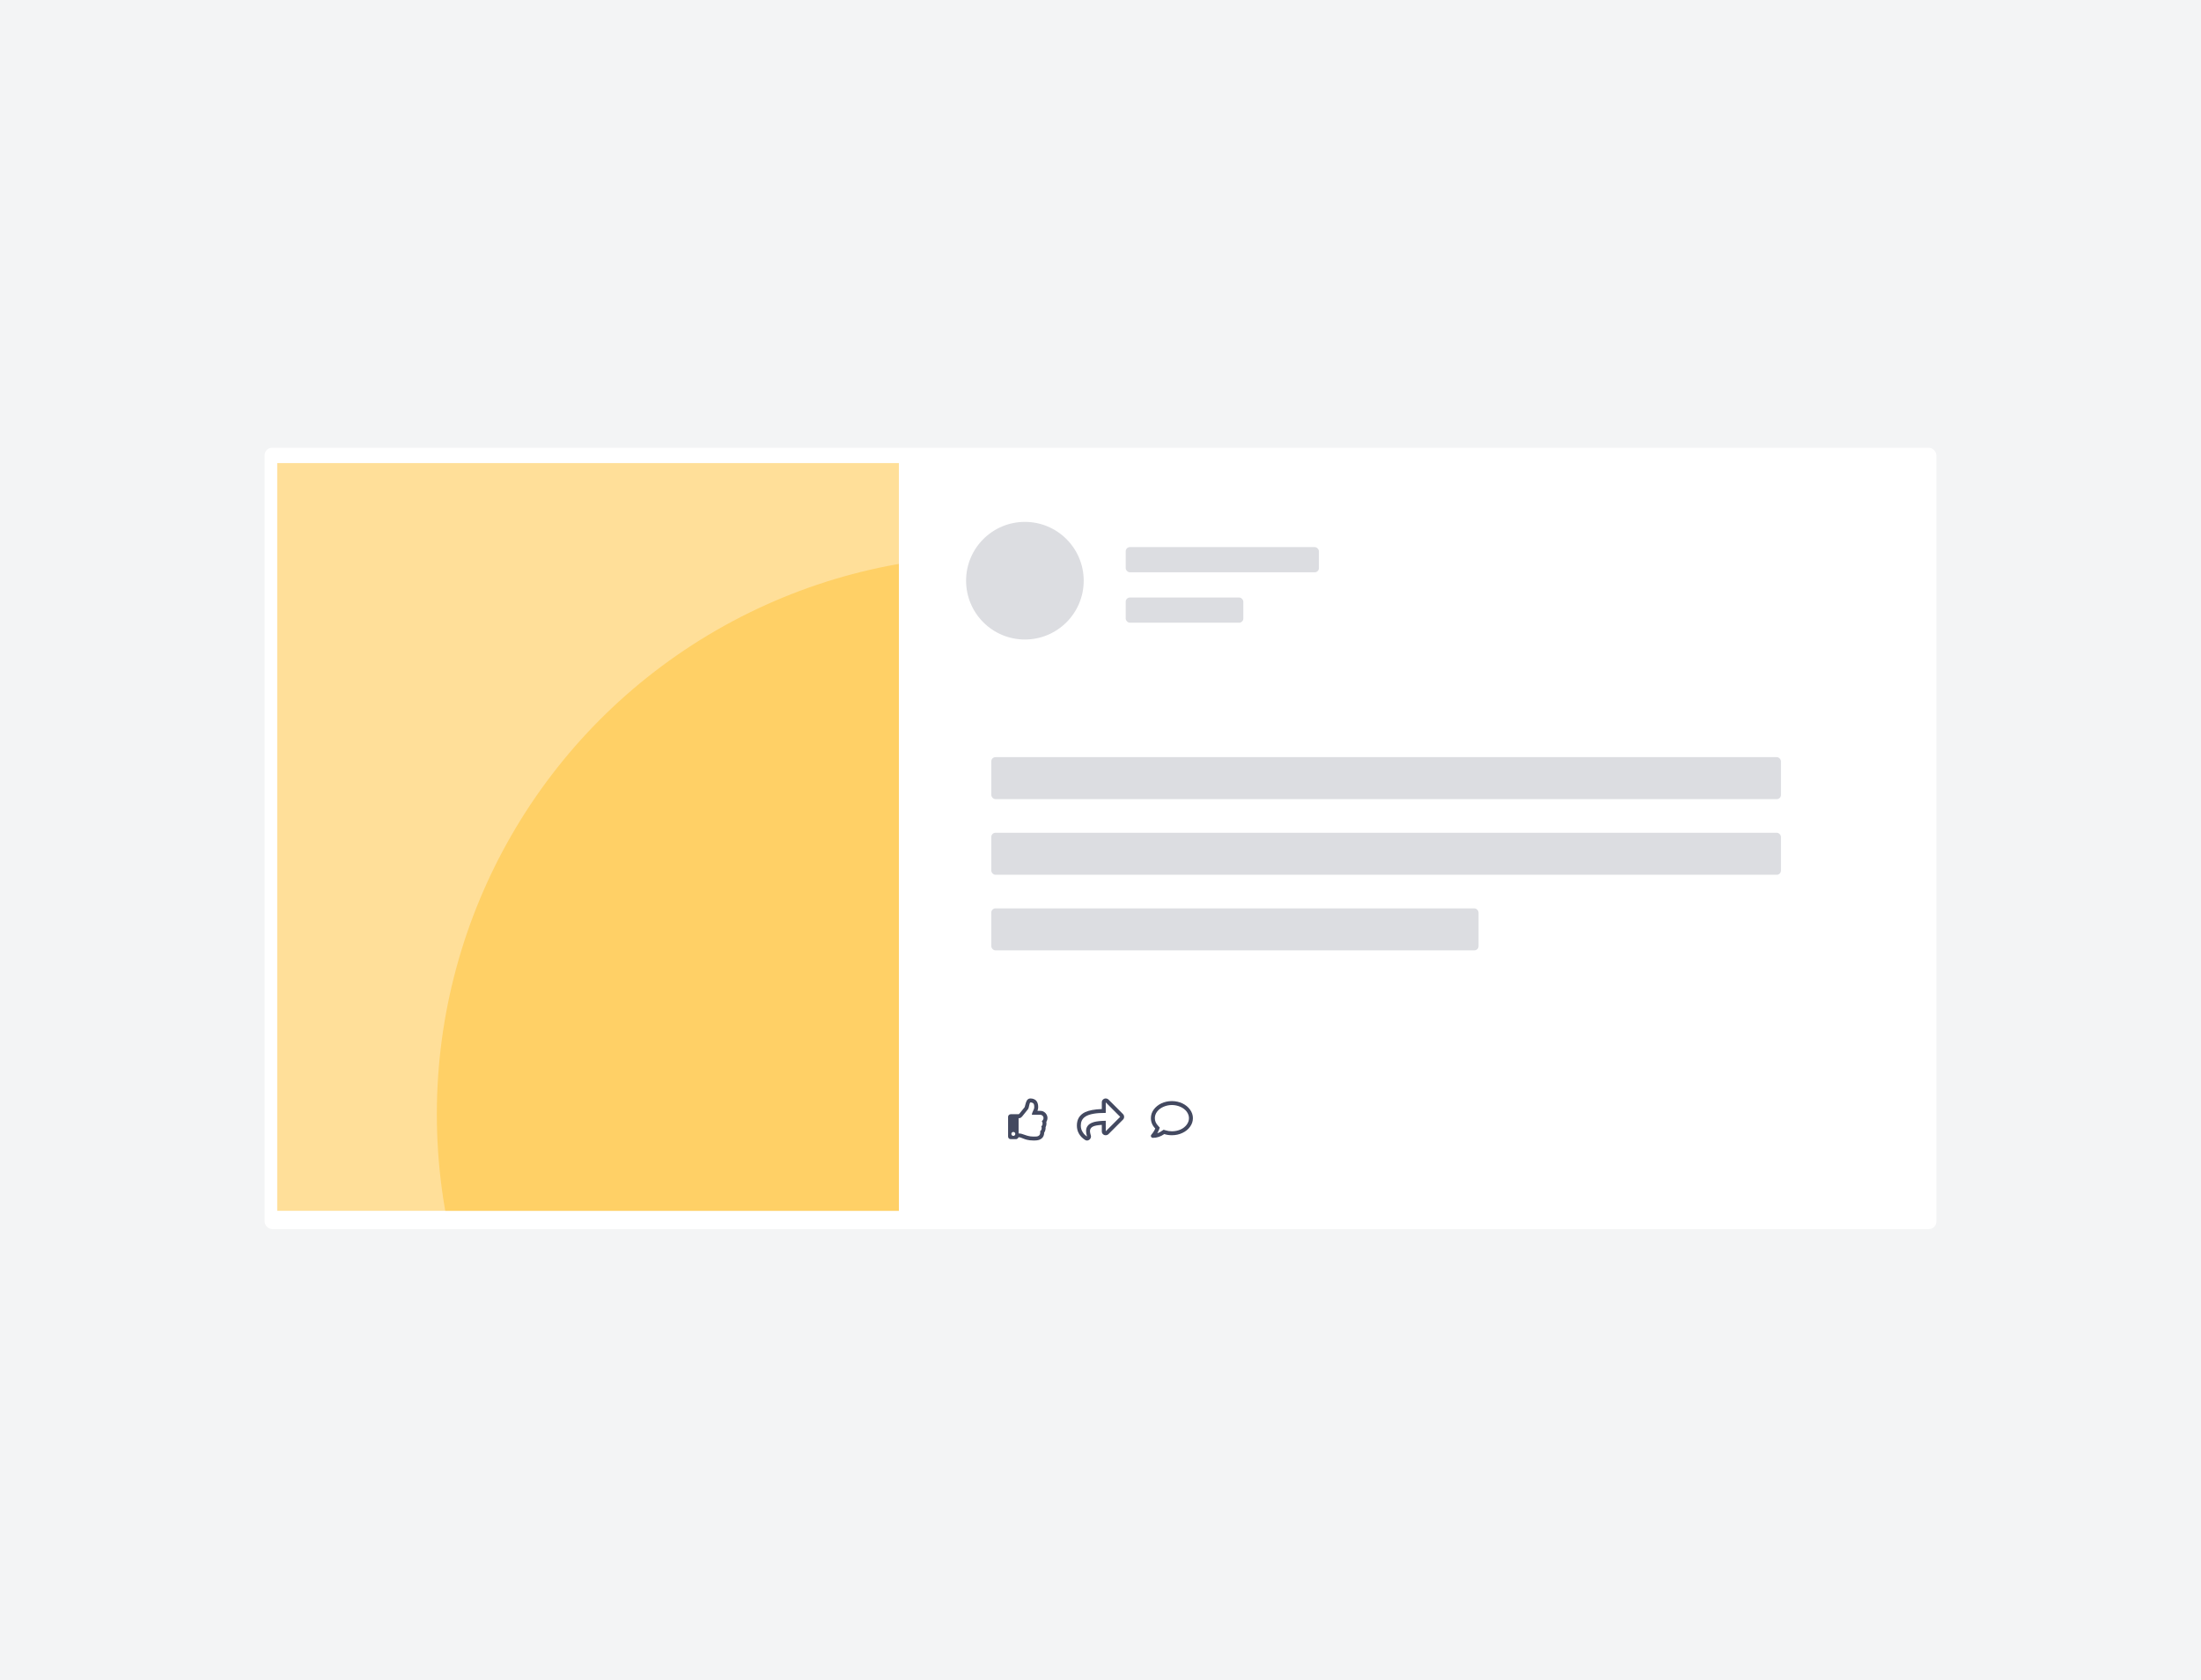
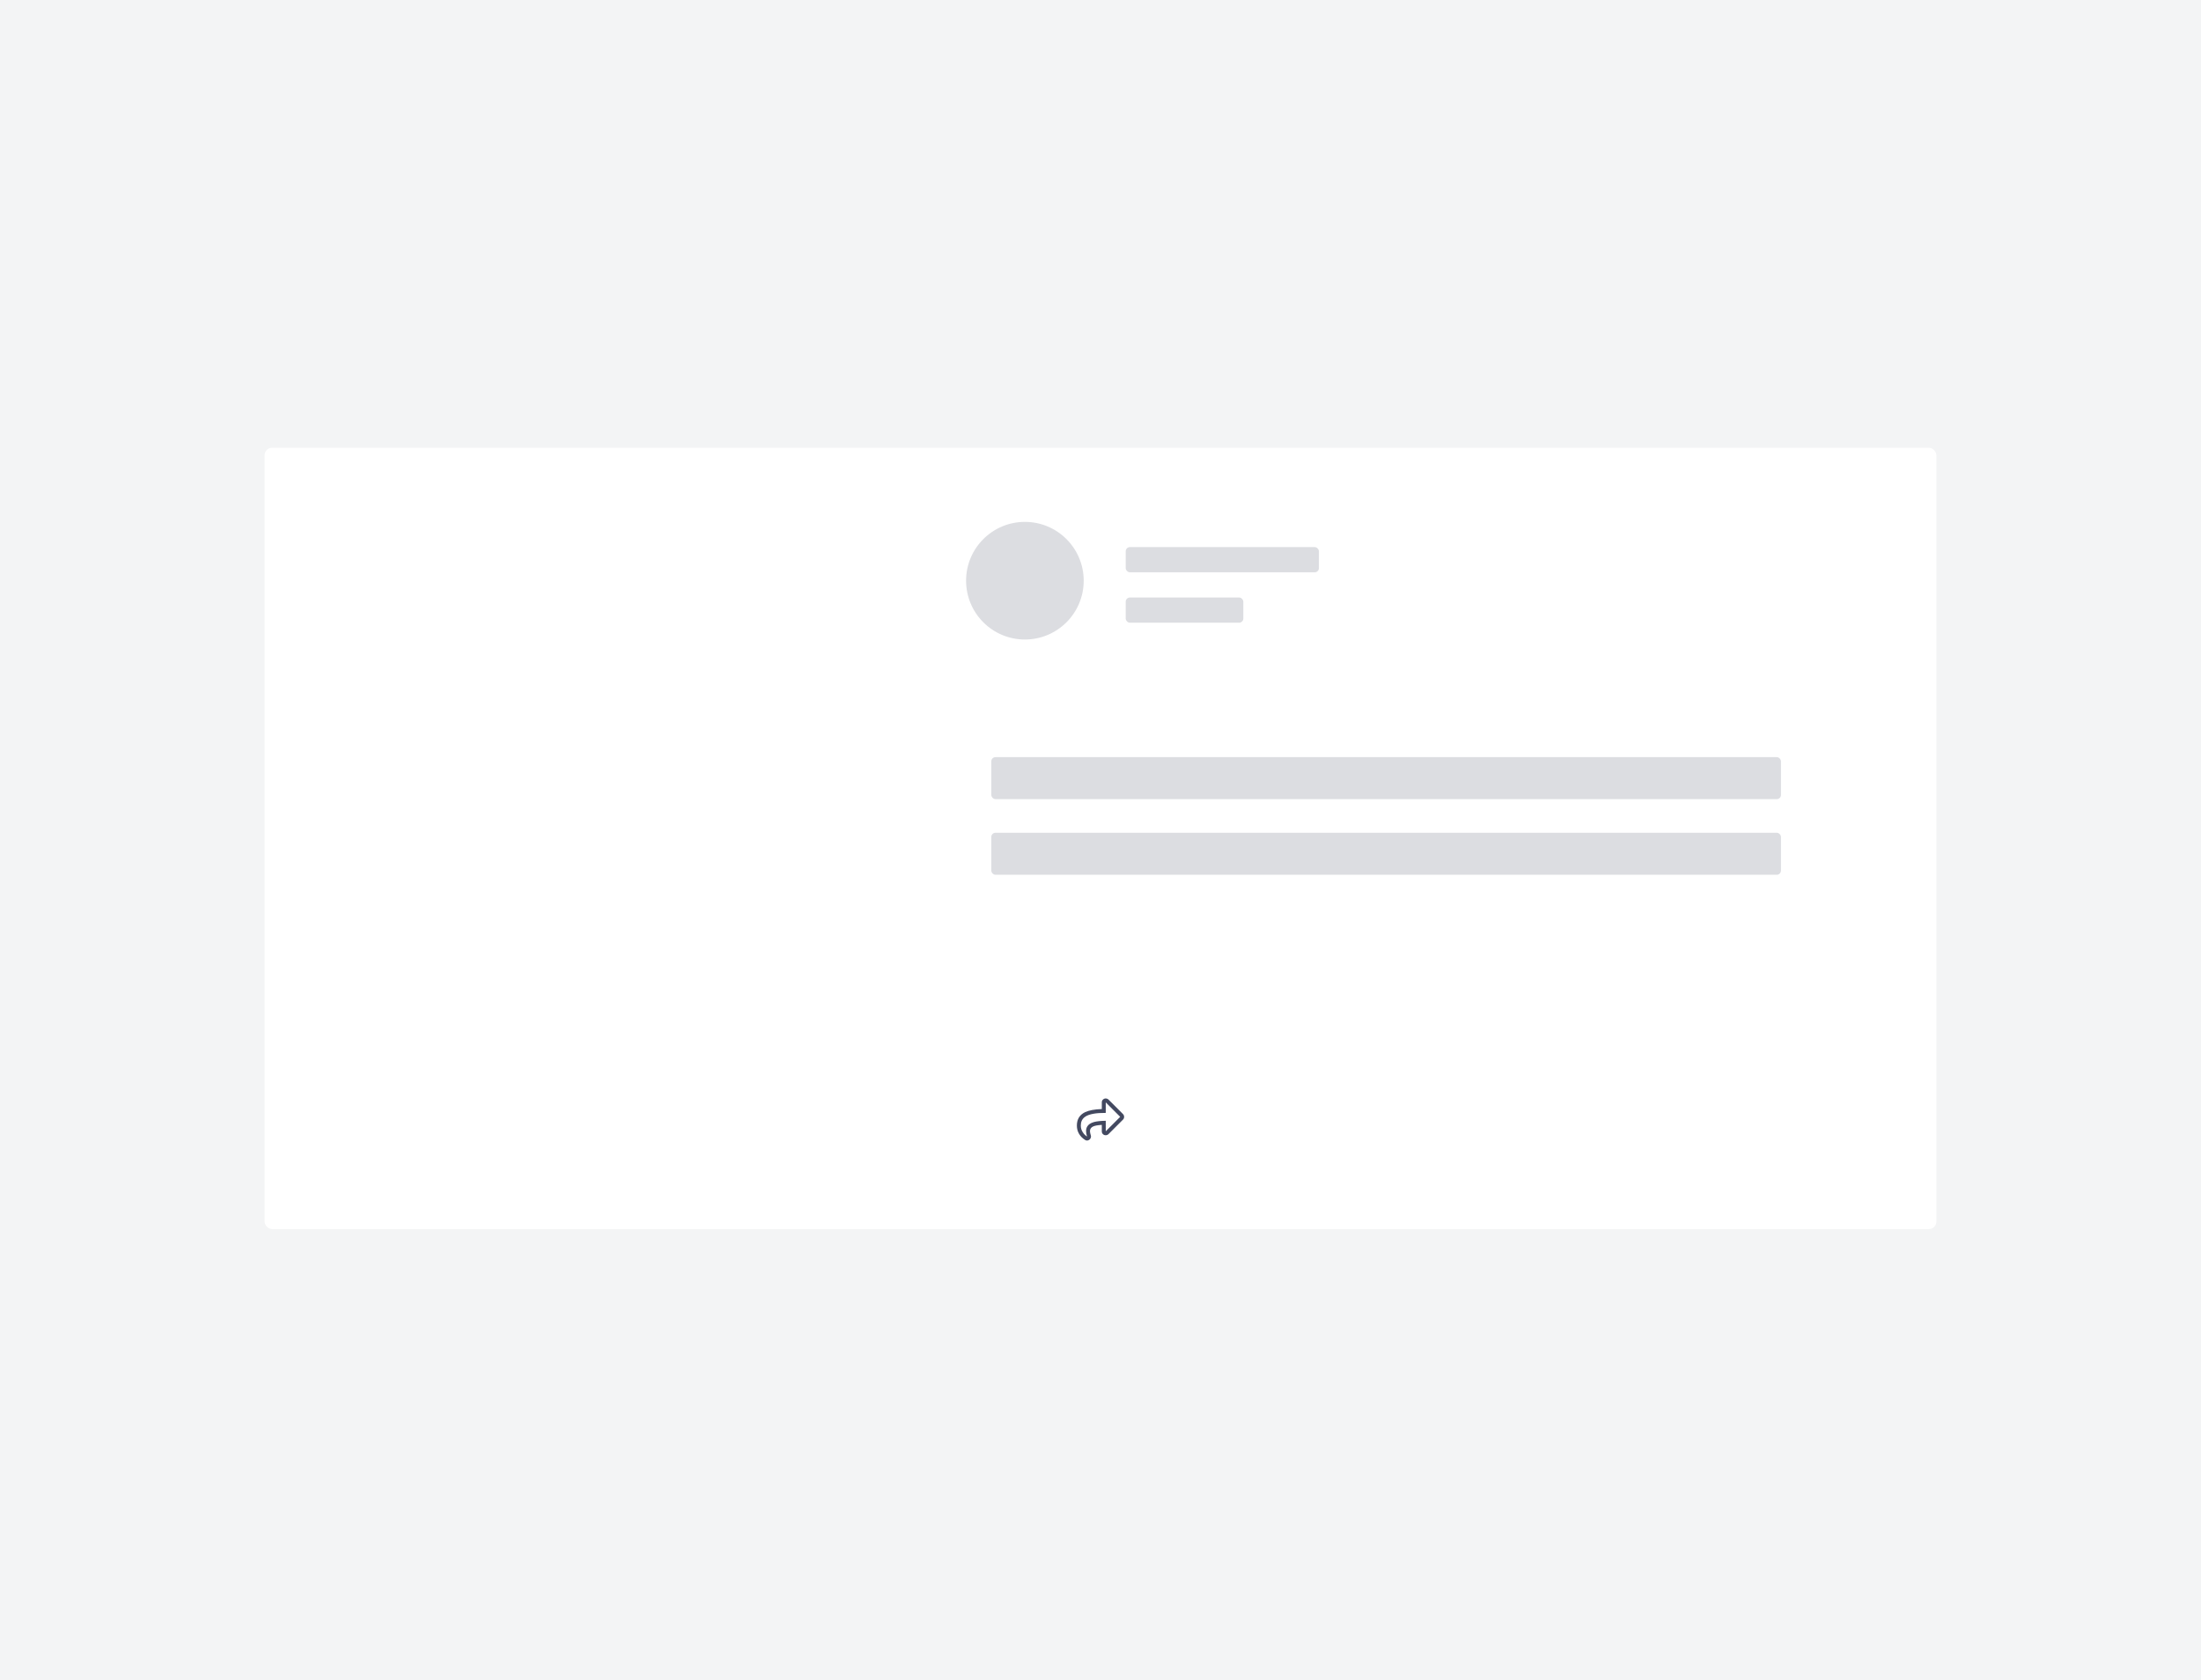
<svg xmlns="http://www.w3.org/2000/svg" width="262" height="200" viewBox="0 0 262 200" fill="none">
  <rect width="262" height="200" fill="#F3F4F5" />
  <g filter="url(#filter0_dd_5167_95579)">
    <rect x="31.5" y="52.174" width="199" height="93" rx="0.894" fill="white" />
    <g clip-path="url(#clip0_5167_95579)">
-       <rect width="74" height="89" transform="translate(33 54)" fill="#FFDF99" />
      <circle cx="118.5" cy="131.5" r="66.5" fill="#FFD066" />
    </g>
    <circle cx="122" cy="68" r="7" fill="#DCDDE1" />
    <rect x="134" y="64" width="23" height="3" rx="0.5" fill="#DCDDE1" />
    <rect x="134" y="70" width="14" height="3" rx="0.5" fill="#DCDDE1" />
    <rect x="118" y="89" width="94" height="5" rx="0.5" fill="#DCDDE1" />
    <rect x="118" y="98" width="94" height="5" rx="0.5" fill="#DCDDE1" />
-     <rect x="118" y="107" width="58" height="5" rx="0.5" fill="#DCDDE1" />
-     <path d="M124.551 132.428C124.59 132.643 124.561 132.848 124.463 133.043C124.473 133.16 124.463 133.268 124.434 133.385C124.404 133.502 124.355 133.609 124.297 133.697C124.287 133.99 124.199 134.205 124.023 134.361C123.828 134.537 123.555 134.625 123.193 134.625H122.979C122.705 134.625 122.451 134.596 122.227 134.537C122.09 134.508 121.934 134.449 121.738 134.371C121.621 134.332 121.533 134.293 121.484 134.273C121.396 134.254 121.318 134.234 121.24 134.234C121.221 134.303 121.182 134.361 121.123 134.4C121.064 134.449 121.006 134.469 120.938 134.469H120.312C120.225 134.469 120.146 134.439 120.088 134.381C120.029 134.322 120 134.244 120 134.156V131.812C120 131.734 120.029 131.656 120.088 131.598C120.146 131.539 120.225 131.5 120.312 131.5H121.279C121.338 131.441 121.455 131.314 121.611 131.109C121.768 130.904 121.875 130.768 121.953 130.689C121.973 130.67 122.002 130.572 122.041 130.406C122.1 130.172 122.158 130.006 122.217 129.898C122.314 129.723 122.461 129.625 122.646 129.625C122.939 129.625 123.164 129.713 123.33 129.869C123.496 130.045 123.584 130.309 123.584 130.65C123.584 130.807 123.555 130.953 123.496 131.1H123.848C124.082 131.1 124.277 131.188 124.443 131.354C124.6 131.529 124.688 131.725 124.688 131.939C124.688 132.115 124.639 132.271 124.551 132.428ZM123.955 132.955C124.053 132.857 124.102 132.75 124.102 132.623C124.102 132.496 124.072 132.389 124.004 132.311C124.043 132.311 124.092 132.271 124.141 132.193C124.189 132.115 124.219 132.037 124.219 131.939C124.219 131.852 124.18 131.764 124.111 131.686C124.033 131.607 123.945 131.568 123.848 131.568H122.832C122.832 131.49 122.842 131.412 122.881 131.324C122.891 131.285 122.92 131.217 122.969 131.119C123.008 131.031 123.047 130.963 123.066 130.904C123.096 130.826 123.115 130.738 123.115 130.65C123.115 130.484 123.096 130.357 123.057 130.279C122.979 130.162 122.842 130.094 122.646 130.094C122.607 130.133 122.578 130.191 122.559 130.26C122.539 130.299 122.529 130.367 122.51 130.465C122.48 130.602 122.461 130.699 122.441 130.758C122.402 130.865 122.344 130.953 122.275 131.021C122.217 131.08 122.129 131.197 121.992 131.373C121.846 131.568 121.738 131.705 121.67 131.773C121.543 131.91 121.436 131.969 121.357 131.969H121.25V133.785C121.357 133.785 121.475 133.805 121.611 133.834C121.689 133.854 121.807 133.893 121.963 133.951C122.158 134.02 122.305 134.068 122.412 134.088C122.588 134.137 122.754 134.156 122.93 134.156H123.291C123.477 134.156 123.613 134.107 123.711 134.01C123.809 133.912 123.848 133.746 123.818 133.512C123.896 133.473 123.945 133.395 123.984 133.277C124.014 133.16 124.004 133.053 123.955 132.955ZM120.859 133.844C120.859 133.785 120.83 133.727 120.791 133.678C120.742 133.639 120.684 133.609 120.625 133.609C120.557 133.609 120.498 133.639 120.459 133.678C120.41 133.727 120.391 133.785 120.391 133.844C120.391 133.912 120.41 133.971 120.459 134.01C120.498 134.059 120.557 134.078 120.625 134.078C120.684 134.078 120.742 134.059 120.791 134.01C120.83 133.971 120.859 133.912 120.859 133.844Z" fill="#434960" />
    <path d="M133.676 131.48C133.764 131.578 133.812 131.686 133.812 131.812C133.812 131.949 133.764 132.057 133.676 132.145L131.957 133.863C131.859 133.961 131.742 134 131.615 134C131.488 134 131.381 133.961 131.293 133.873C131.195 133.785 131.156 133.668 131.156 133.531V132.77C130.688 132.799 130.346 132.857 130.131 132.955C129.916 133.053 129.799 133.199 129.76 133.375C129.73 133.531 129.76 133.746 129.848 134.02C129.887 134.156 129.867 134.273 129.799 134.391C129.73 134.508 129.633 134.576 129.506 134.615C129.379 134.654 129.262 134.625 129.145 134.547C128.842 134.352 128.607 134.117 128.441 133.824C128.266 133.531 128.188 133.199 128.188 132.848C128.188 132.105 128.51 131.578 129.164 131.256C129.623 131.041 130.287 130.914 131.156 130.885V130.094C131.156 129.957 131.195 129.85 131.293 129.762C131.381 129.674 131.488 129.625 131.615 129.625C131.742 129.625 131.859 129.674 131.957 129.762L133.676 131.48ZM131.625 133.531L133.344 131.812L131.625 130.094V131.344C131.039 131.344 130.57 131.373 130.238 131.432C129.74 131.51 129.369 131.646 129.115 131.842C128.803 132.086 128.656 132.418 128.656 132.848C128.656 133.15 128.734 133.424 128.9 133.658C129.018 133.854 129.184 134.02 129.398 134.156C129.242 133.668 129.242 133.277 129.408 132.984C129.545 132.73 129.818 132.545 130.229 132.428C130.561 132.34 131.029 132.291 131.625 132.281V133.531Z" fill="#434960" />
-     <path d="M139.5 129.938C139.949 129.938 140.369 130.035 140.75 130.211C141.131 130.396 141.434 130.641 141.658 130.953C141.883 131.266 142 131.598 142 131.969C142 132.34 141.883 132.682 141.658 132.994C141.434 133.307 141.131 133.551 140.75 133.727C140.369 133.912 139.949 134 139.5 134C139.188 134 138.885 133.961 138.592 133.863C138.162 134.166 137.713 134.312 137.234 134.312C137.186 134.312 137.146 134.303 137.107 134.273C137.068 134.254 137.039 134.215 137.02 134.176C137 134.137 136.99 134.088 137 134.039C137.01 134 137.029 133.961 137.059 133.932C137.088 133.902 137.146 133.824 137.234 133.707C137.361 133.531 137.459 133.365 137.518 133.199C137.166 132.838 137 132.428 137 131.969C137 131.598 137.107 131.266 137.332 130.953C137.557 130.641 137.859 130.396 138.24 130.211C138.621 130.035 139.041 129.938 139.5 129.938ZM139.5 133.531C139.861 133.531 140.203 133.463 140.516 133.326C140.828 133.189 141.072 132.994 141.258 132.75C141.434 132.516 141.531 132.252 141.531 131.969C141.531 131.695 141.434 131.432 141.258 131.188C141.072 130.953 140.828 130.758 140.516 130.621C140.203 130.484 139.861 130.406 139.5 130.406C139.129 130.406 138.797 130.484 138.484 130.621C138.172 130.758 137.918 130.953 137.742 131.188C137.557 131.432 137.469 131.695 137.469 131.969C137.469 132.301 137.596 132.604 137.859 132.877L138.055 133.092L137.957 133.365C137.898 133.502 137.84 133.629 137.762 133.766C137.957 133.707 138.143 133.609 138.318 133.473L138.514 133.346L138.738 133.414C138.982 133.492 139.236 133.531 139.5 133.531Z" fill="#434960" />
  </g>
  <defs>
    <filter id="filter0_dd_5167_95579" x="30.383" y="51.95" width="201.235" height="95.235" filterUnits="userSpaceOnUse" color-interpolation-filters="sRGB">
      <feFlood flood-opacity="0" result="BackgroundImageFix" />
      <feColorMatrix in="SourceAlpha" type="matrix" values="0 0 0 0 0 0 0 0 0 0 0 0 0 0 0 0 0 0 127 0" result="hardAlpha" />
      <feOffset dy="0.894" />
      <feGaussianBlur stdDeviation="0.559" />
      <feColorMatrix type="matrix" values="0 0 0 0 0 0 0 0 0 0 0 0 0 0 0 0 0 0 0.05 0" />
      <feBlend mode="normal" in2="BackgroundImageFix" result="effect1_dropShadow_5167_95579" />
      <feColorMatrix in="SourceAlpha" type="matrix" values="0 0 0 0 0 0 0 0 0 0 0 0 0 0 0 0 0 0 127 0" result="hardAlpha" />
      <feOffset dy="0.223" />
      <feGaussianBlur stdDeviation="0.223" />
      <feColorMatrix type="matrix" values="0 0 0 0 0 0 0 0 0 0 0 0 0 0 0 0 0 0 0.05 0" />
      <feBlend mode="normal" in2="effect1_dropShadow_5167_95579" result="effect2_dropShadow_5167_95579" />
      <feBlend mode="normal" in="SourceGraphic" in2="effect2_dropShadow_5167_95579" result="shape" />
    </filter>
    <clipPath id="clip0_5167_95579">
-       <rect width="74" height="89" fill="white" transform="translate(33 54)" />
-     </clipPath>
+       </clipPath>
  </defs>
</svg>